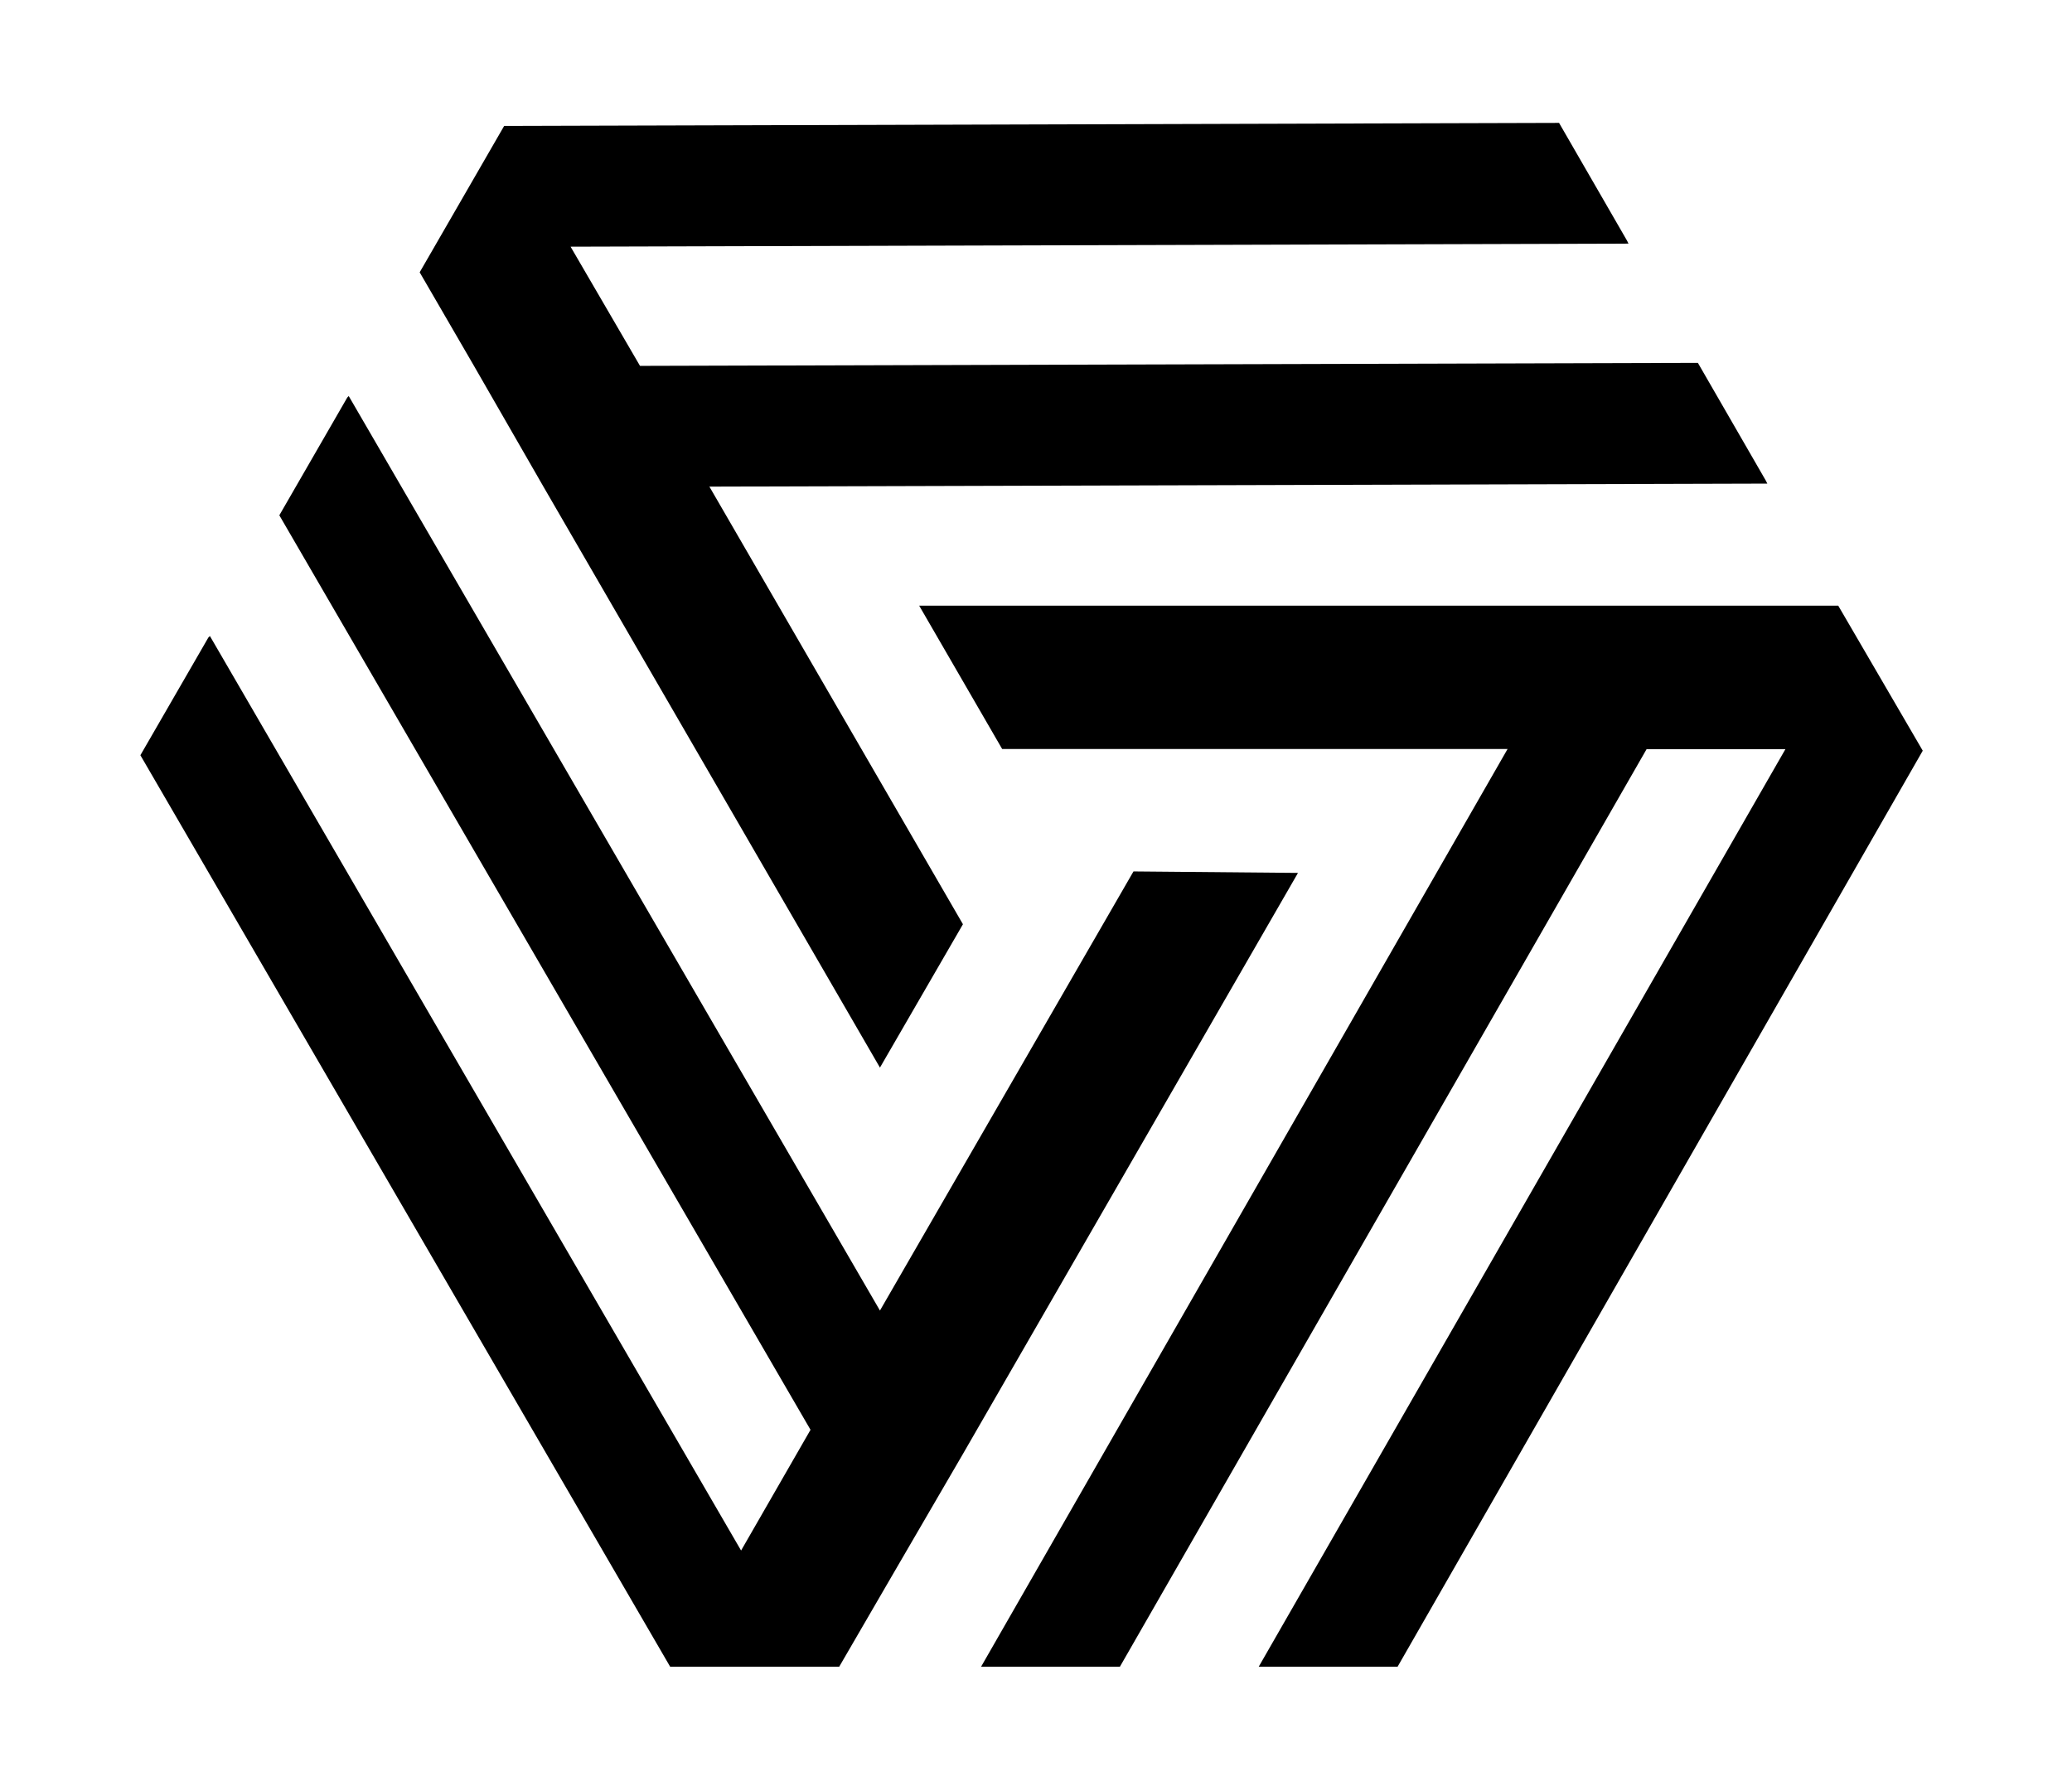
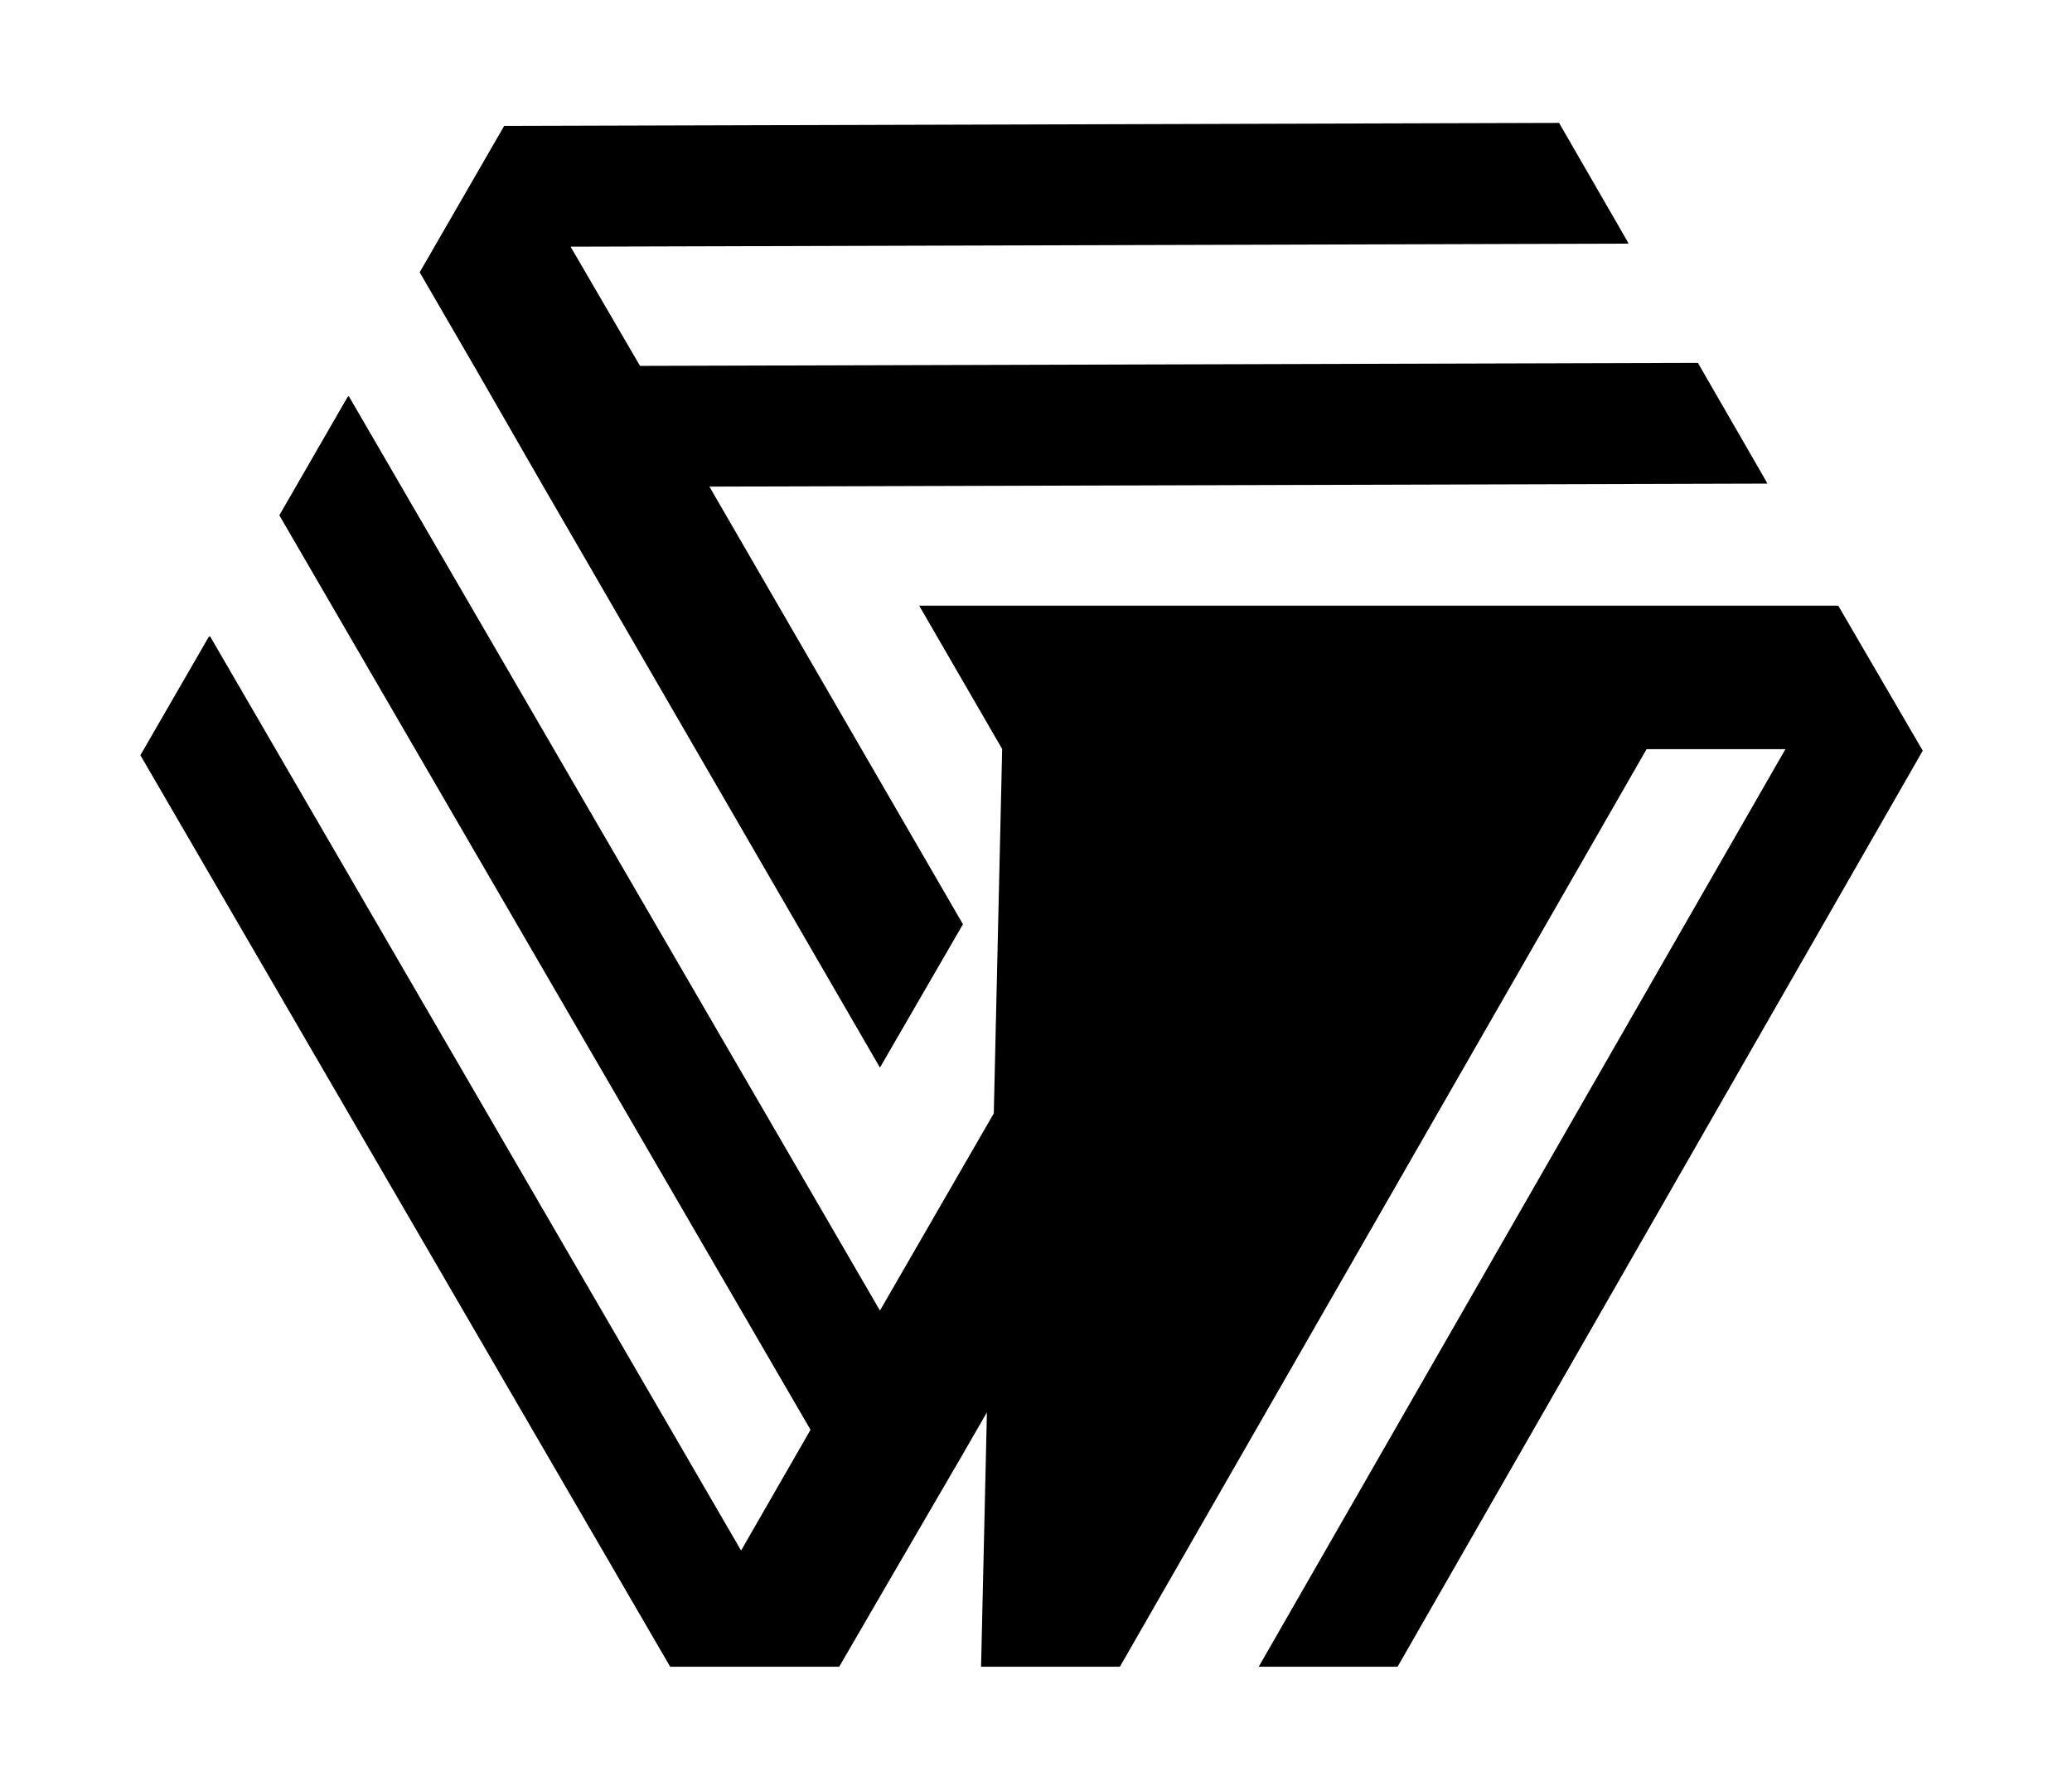
<svg xmlns="http://www.w3.org/2000/svg" viewBox="0 0 516.57 446.53">
-   <path fill="currentColor" d="M282.59,217.26,219.38,326.74,86.94,98.74l-.37.38L69.64,128.47l132.43,228-17.31,30.1-132.43-228-.38.37L35,188.29,167.08,415.54h42.14l13.55-23.33,17.3-29.72L323.6,217.63ZM135.48,121.32l83.9,144.85,20.69-35.74L176.86,121.32l263.75-.75-.38-.76L423.3,90.47l-263.74.75L142.25,61.5,406,60.74l-.37-.75L388.69,30.64l-263,.76L104.63,67.89l13.54,23.33ZM458.29,151H229.16l20.69,35.74h126L244.59,415.54H279.2L410.51,186.78h34.61L313.81,415.54h34.62L479.36,187.16Z" />
+   <path fill="currentColor" d="M282.59,217.26,219.38,326.74,86.94,98.74l-.37.38L69.64,128.47l132.43,228-17.31,30.1-132.43-228-.38.37L35,188.29,167.08,415.54h42.14l13.55-23.33,17.3-29.72L323.6,217.63ZM135.48,121.32l83.9,144.85,20.69-35.74L176.86,121.32l263.75-.75-.38-.76L423.3,90.47l-263.74.75L142.25,61.5,406,60.74l-.37-.75L388.69,30.64l-263,.76L104.63,67.89l13.54,23.33ZM458.29,151H229.16l20.69,35.74L244.59,415.54H279.2L410.51,186.78h34.61L313.81,415.54h34.62L479.36,187.16Z" />
</svg>